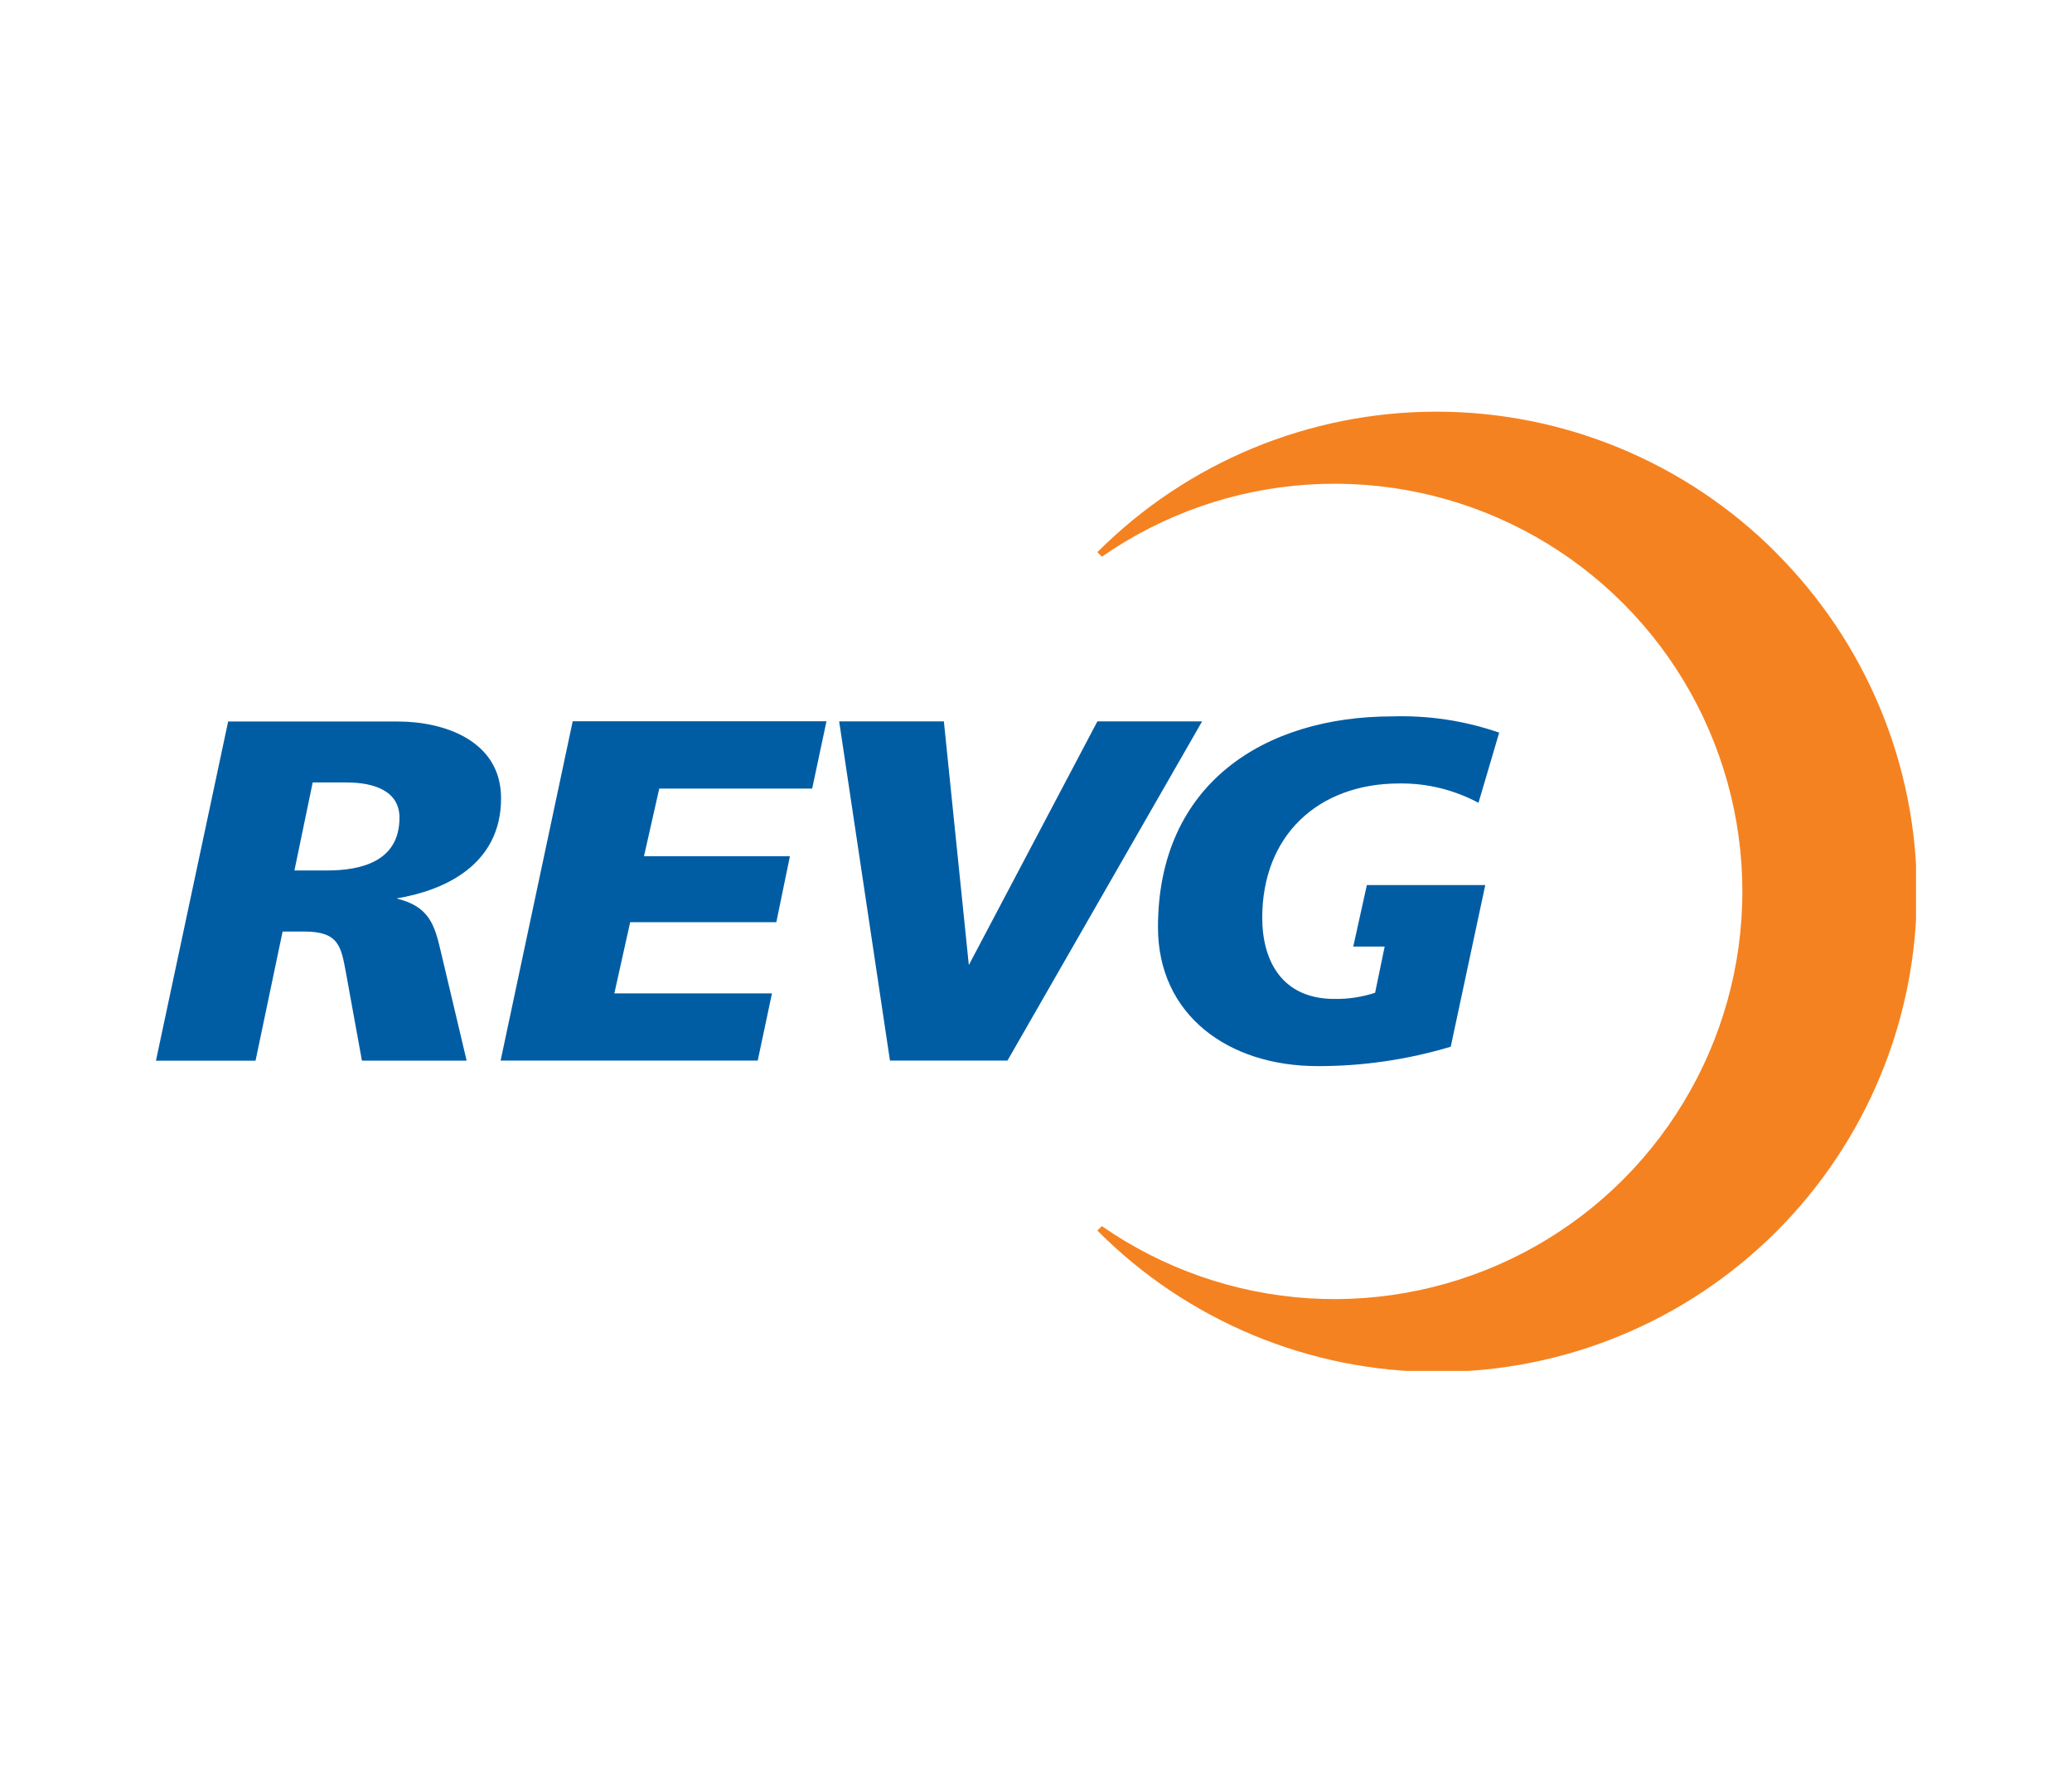
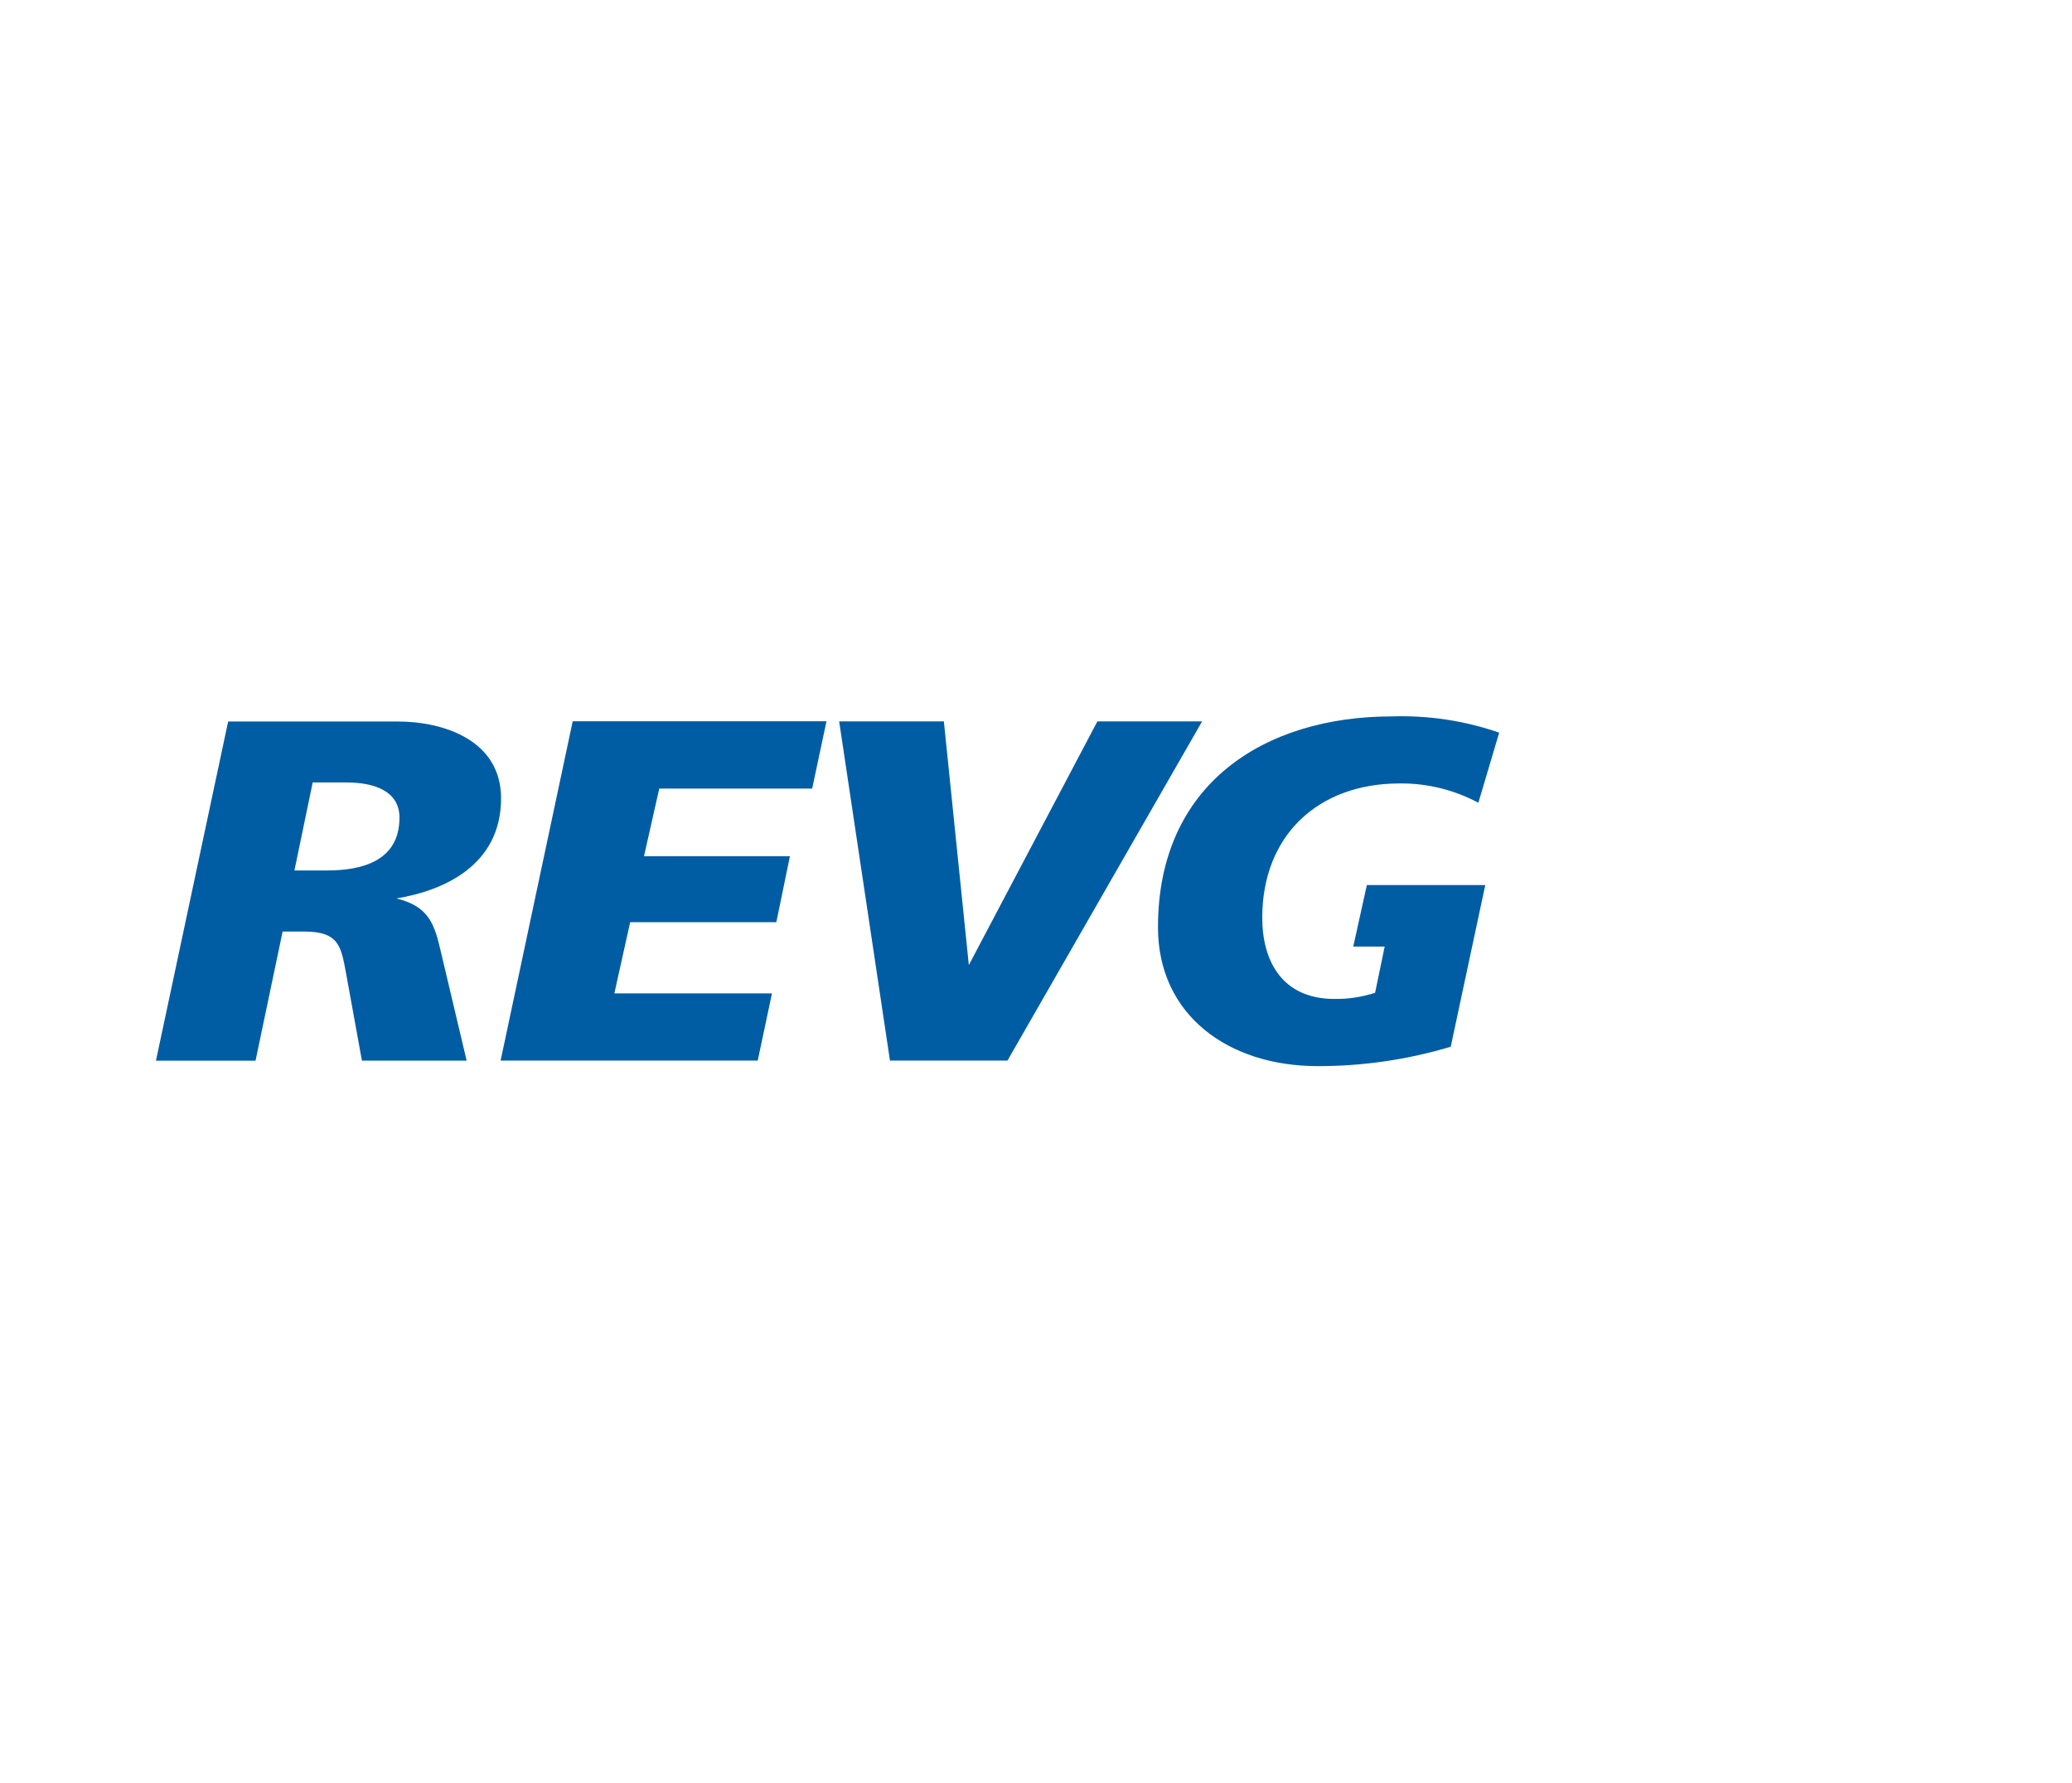
<svg xmlns="http://www.w3.org/2000/svg" id="Ebene_1" viewBox="0 0 186 160">
  <defs>
    <style>.cls-1,.cls-2{fill:none;}.cls-3{fill:#f58220;}.cls-4{fill:#005da4;}.cls-2{clip-path:url(#clippath);}</style>
    <clipPath id="clippath">
      <rect class="cls-1" x="14" y="36.95" width="158" height="86.1" />
    </clipPath>
  </defs>
  <g class="cls-2">
-     <path class="cls-4" d="m35.59,80.64c2.96.73,3.42,2.33,4.02,4.93l2.28,9.63h-9.4l-1.41-7.76c-.46-2.47-.61-3.83-3.79-3.83h-1.92l-2.43,11.59h-8.94l6.48-30.44h15.24c4.2,0,9.26,1.74,9.26,6.89,0,6.07-5.24,8.31-9.39,8.99Zm-4.48-10.41h-3.04l-1.64,7.9h2.91c3.04,0,6.52-.78,6.52-4.74,0-2.38-2.24-3.16-4.76-3.16h0Zm41.81.55h-13.74l-1.37,6.07h13.1l-1.22,5.92h-13.12l-1.42,6.39h14.15l-1.28,6.03h-23.08l6.47-30.45h22.78l-1.28,6.03Zm17.53,24.41h-10.56l-4.56-30.44h9.4l2.24,21.87,11.54-21.87h9.4l-17.47,30.44Zm42.26-23.14c-2.18-1.16-4.61-1.76-7.08-1.73-7.34,0-12.32,4.7-12.32,12.05,0,3.88,1.78,7.29,6.48,7.29,1.24.02,2.47-.17,3.65-.55l.86-4.15h-2.82l1.22-5.52h10.63l-3.1,14.51c-3.88,1.16-7.9,1.75-11.95,1.74-8.04,0-14.33-4.6-14.33-12.46,0-12.87,9.54-18.93,21.04-18.93,3.26-.1,6.51.39,9.59,1.46l-1.86,6.3Z" />
-     <path class="cls-3" d="m159.39,49.56c-8.07-8.07-19.02-12.61-30.44-12.61s-22.37,4.53-30.44,12.61l.4.41c5.49-3.82,11.92-6.06,18.59-6.48,6.67-.42,13.33.99,19.26,4.09,5.93,3.1,10.89,7.76,14.35,13.47,3.46,5.72,5.3,12.28,5.3,18.96s-1.83,13.24-5.3,18.96c-3.46,5.72-8.43,10.38-14.35,13.47s-12.59,4.51-19.26,4.09c-6.67-.42-13.1-2.67-18.59-6.48l-.4.4c3.99,4.02,8.74,7.2,13.97,9.38,5.23,2.18,10.83,3.3,16.5,3.31,5.66,0,11.27-1.1,16.5-3.27,5.23-2.16,9.99-5.34,13.99-9.34,4-4,7.18-8.76,9.34-13.99,2.16-5.23,3.27-10.84,3.26-16.51,0-5.66-1.13-11.27-3.31-16.5-2.18-5.23-5.37-9.97-9.38-13.97Z" />
+     <path class="cls-4" d="m35.59,80.64c2.96.73,3.42,2.33,4.02,4.93l2.28,9.63h-9.4l-1.41-7.76c-.46-2.47-.61-3.83-3.79-3.83h-1.92l-2.43,11.59h-8.94l6.48-30.44h15.24c4.2,0,9.26,1.74,9.26,6.89,0,6.07-5.24,8.31-9.39,8.99Zm-4.48-10.41h-3.04l-1.64,7.9h2.91c3.04,0,6.52-.78,6.52-4.74,0-2.38-2.24-3.16-4.76-3.16h0Zm41.81.55h-13.74l-1.37,6.07h13.1l-1.22,5.92h-13.12l-1.42,6.39h14.15l-1.28,6.03h-23.08l6.47-30.45h22.78l-1.28,6.03Zm17.53,24.41h-10.56l-4.56-30.44h9.4l2.24,21.87,11.54-21.87h9.4l-17.47,30.44Zm42.26-23.14c-2.18-1.16-4.61-1.76-7.08-1.73-7.34,0-12.32,4.7-12.32,12.05,0,3.88,1.78,7.29,6.48,7.29,1.24.02,2.47-.17,3.65-.55l.86-4.15h-2.82l1.22-5.52h10.63l-3.1,14.51c-3.88,1.16-7.9,1.75-11.95,1.74-8.04,0-14.33-4.6-14.33-12.46,0-12.87,9.54-18.93,21.04-18.93,3.26-.1,6.51.39,9.59,1.46Z" />
  </g>
</svg>